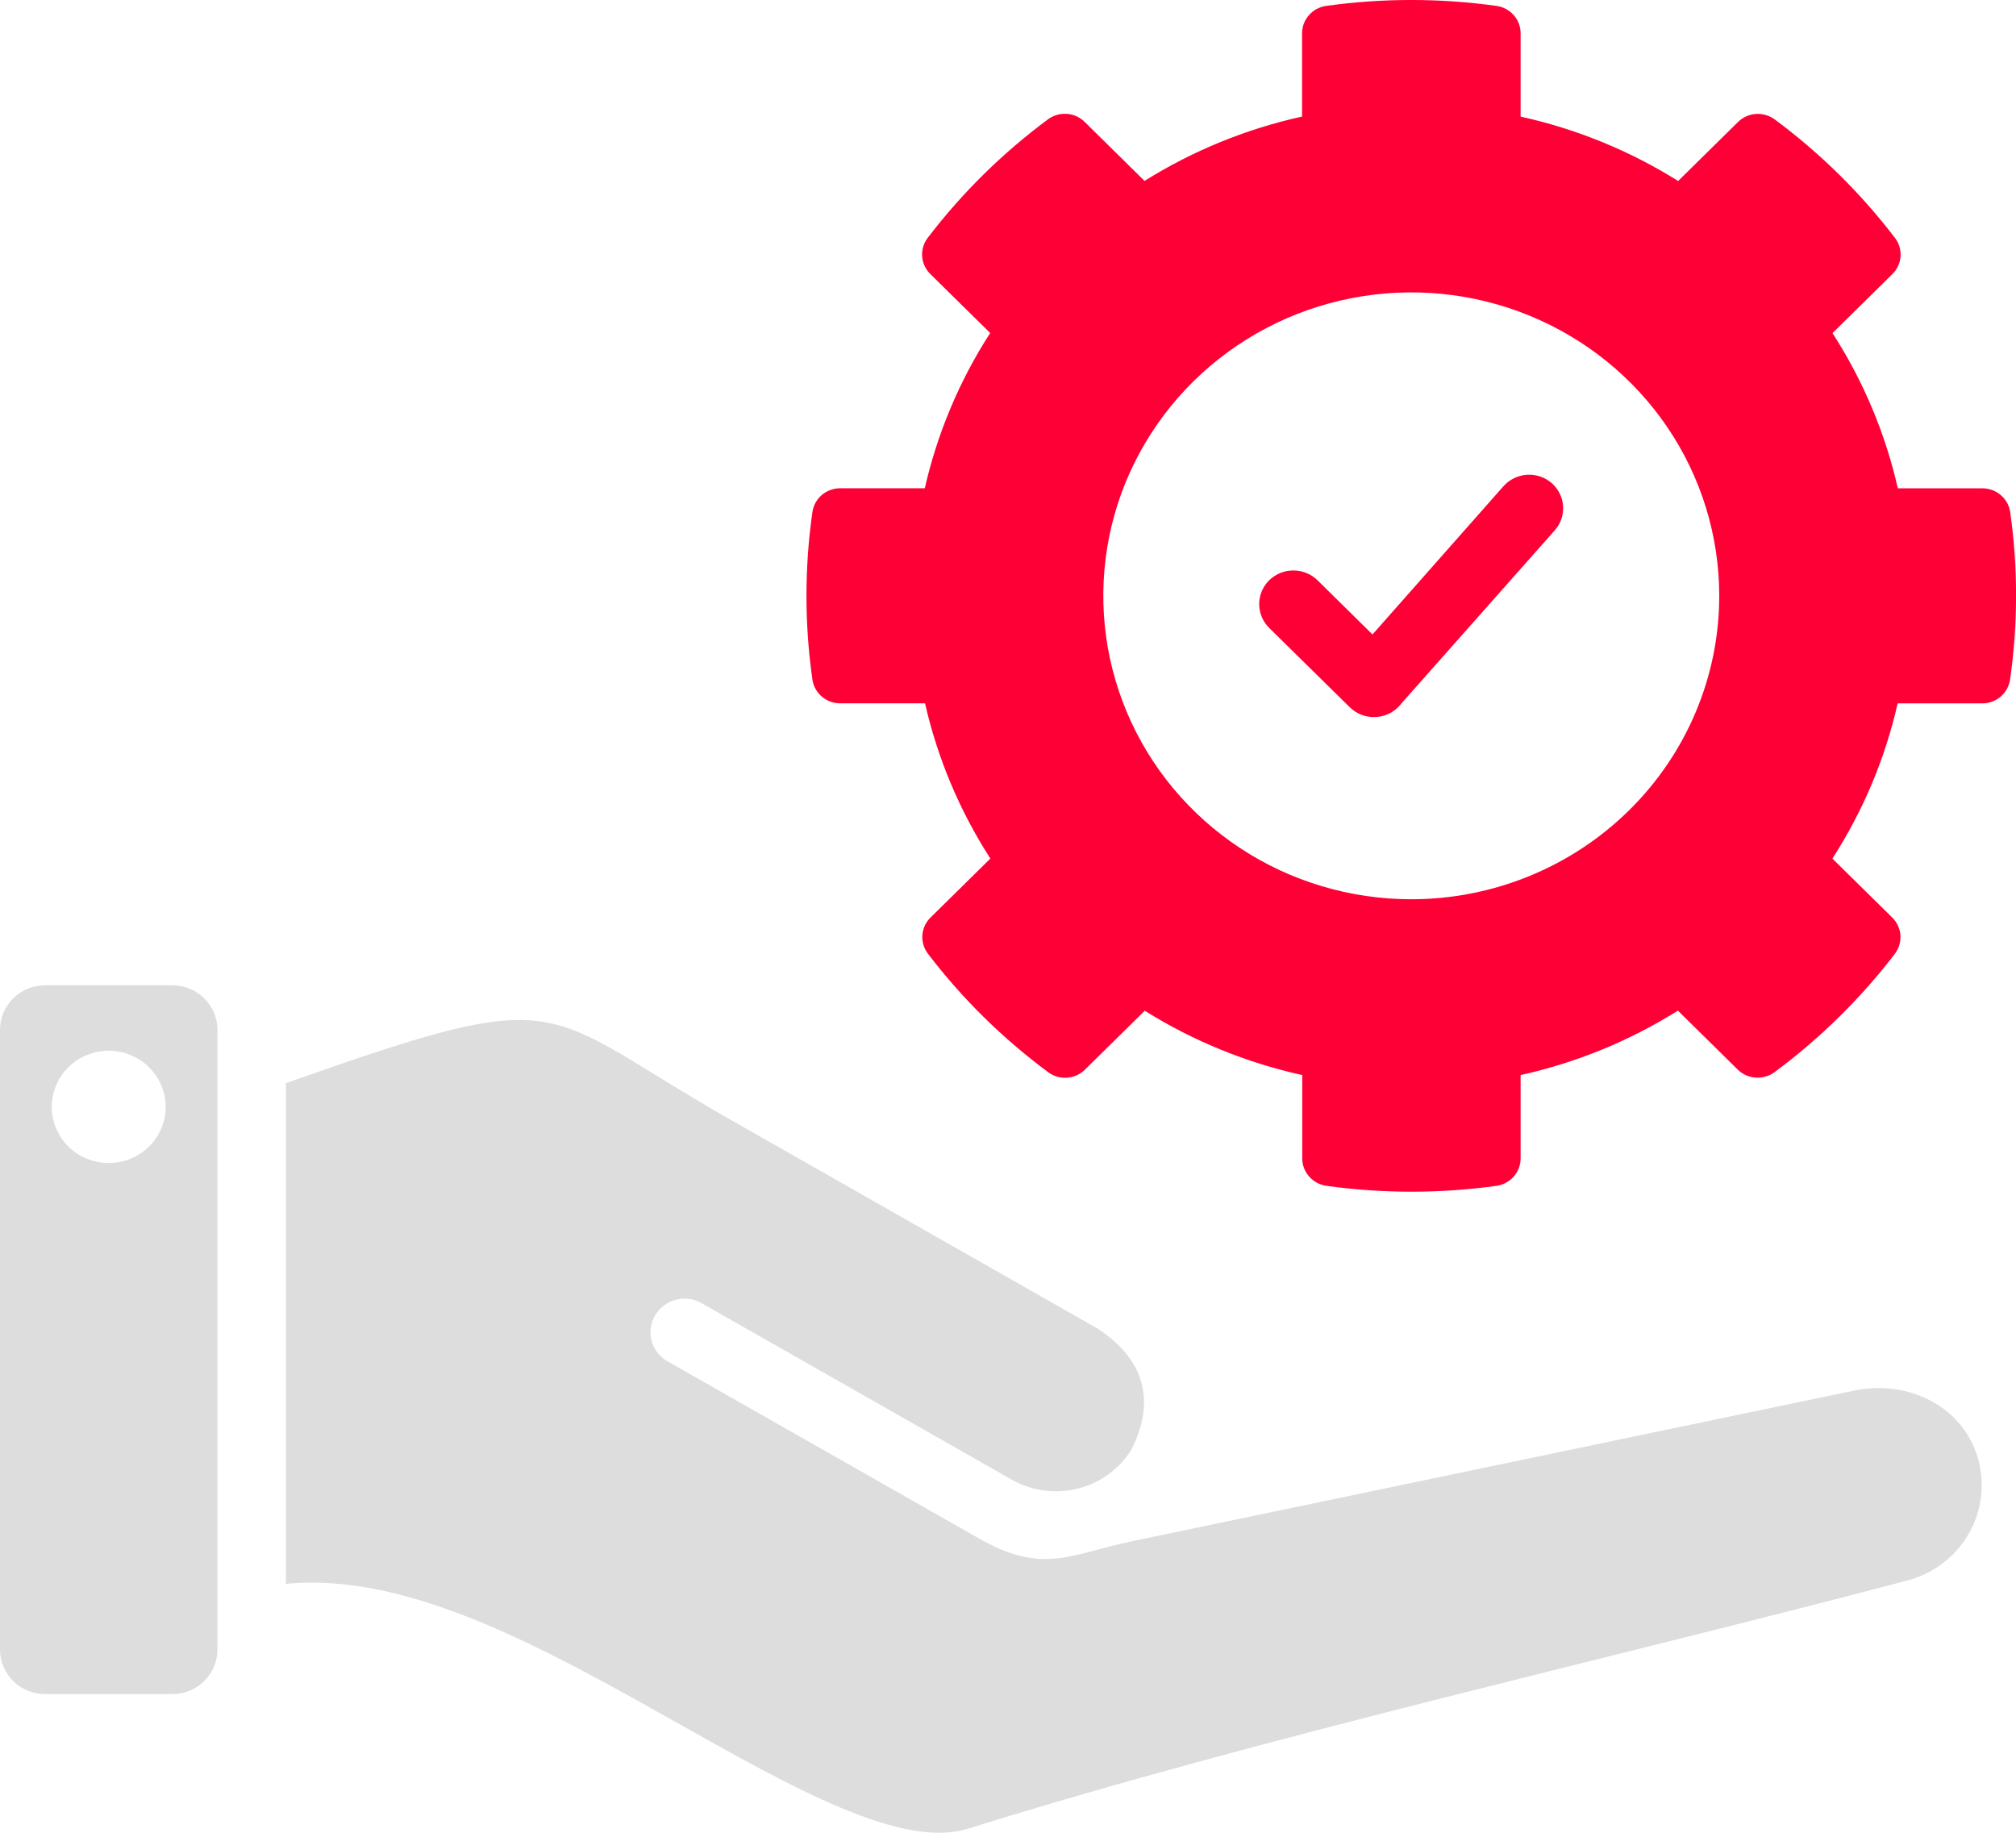
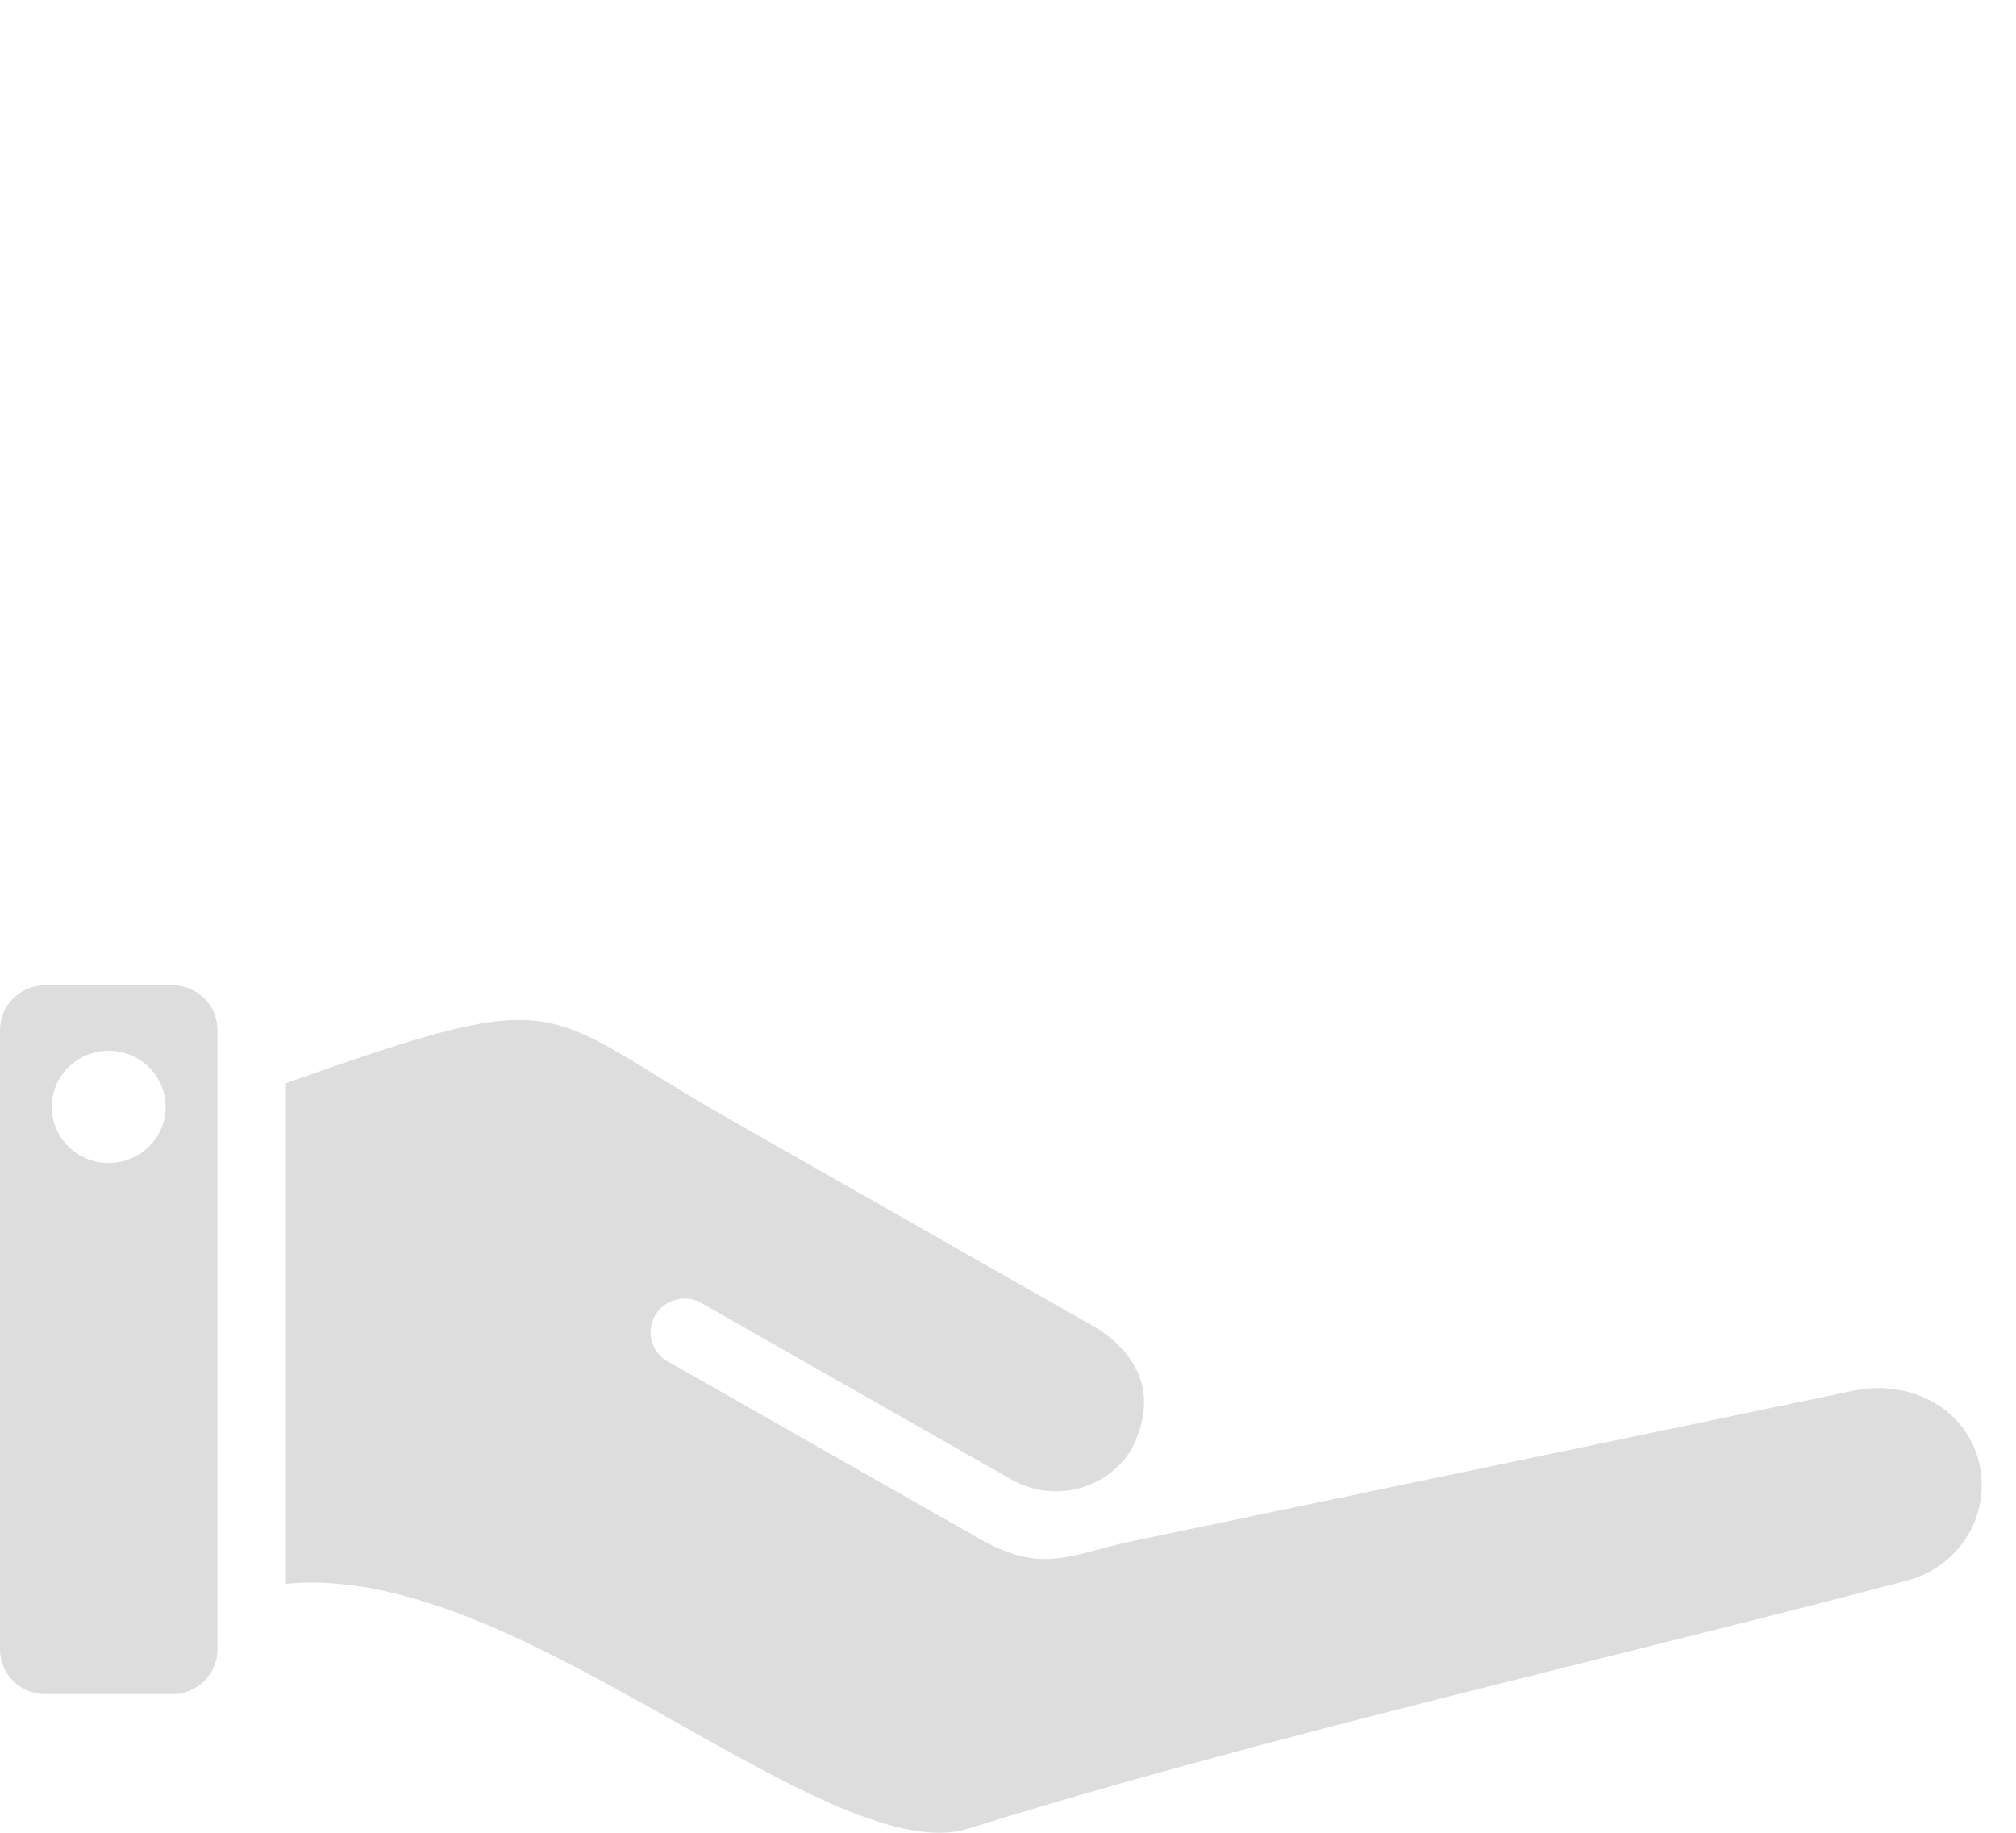
<svg xmlns="http://www.w3.org/2000/svg" width="44" height="40" viewBox="0 0 44 40" fill="none">
  <path d="M43.178 31.859C43.327 32.41 43.248 32.996 42.959 33.489C42.67 33.983 42.194 34.343 41.636 34.492C34.992 36.246 27.607 37.89 21.129 39.91C19.689 40.364 17.307 39.024 14.765 37.593C11.931 36 8.92 34.305 6.241 34.567V23.639C12.497 21.428 11.678 22.011 15.95 24.441L23.966 29.002C24.962 29.663 25.242 30.558 24.69 31.643C24.427 32.063 24.01 32.366 23.525 32.488C23.041 32.61 22.527 32.543 22.092 32.299L15.362 28.469C15.277 28.412 15.181 28.373 15.081 28.355C14.98 28.336 14.877 28.338 14.777 28.36C14.677 28.383 14.583 28.425 14.501 28.485C14.418 28.545 14.349 28.621 14.298 28.708C14.247 28.796 14.214 28.892 14.202 28.993C14.191 29.093 14.2 29.194 14.23 29.291C14.26 29.387 14.309 29.477 14.376 29.553C14.442 29.63 14.524 29.693 14.616 29.737L21.346 33.565C22.767 34.385 23.372 33.915 24.687 33.641L40.468 30.349C41.633 30.106 42.858 30.683 43.178 31.859ZM4.746 22.47V36.007C4.744 36.263 4.641 36.508 4.457 36.689C4.273 36.87 4.025 36.972 3.765 36.973H0.981C0.721 36.972 0.472 36.87 0.289 36.689C0.105 36.508 0.001 36.263 0 36.007V22.47C0.001 22.214 0.105 21.969 0.289 21.788C0.472 21.607 0.721 21.504 0.981 21.503H3.765C4.025 21.504 4.273 21.607 4.457 21.788C4.641 21.969 4.744 22.214 4.746 22.47ZM3.616 24.157C3.616 23.915 3.543 23.678 3.406 23.476C3.269 23.275 3.075 23.118 2.848 23.025C2.621 22.932 2.371 22.908 2.129 22.956C1.888 23.003 1.667 23.12 1.493 23.291C1.319 23.462 1.2 23.681 1.153 23.919C1.105 24.156 1.129 24.403 1.224 24.626C1.318 24.85 1.478 25.041 1.682 25.176C1.887 25.311 2.127 25.382 2.373 25.382C2.703 25.382 3.019 25.253 3.252 25.023C3.485 24.793 3.616 24.482 3.616 24.157Z" fill="#DDDDDD" />
-   <path d="M44.001 13.004C44.001 13.615 43.958 14.225 43.871 14.829C43.851 14.974 43.778 15.107 43.666 15.203C43.554 15.299 43.41 15.352 43.262 15.351H41.417C41.145 16.553 40.663 17.699 39.993 18.739L41.298 20.024C41.403 20.128 41.467 20.265 41.478 20.411C41.488 20.557 41.444 20.702 41.355 20.819C40.607 21.795 39.725 22.663 38.732 23.398C38.614 23.486 38.467 23.529 38.319 23.519C38.17 23.509 38.031 23.446 37.926 23.343L36.621 22.057C35.568 22.717 34.406 23.193 33.188 23.463V25.279C33.189 25.426 33.135 25.568 33.038 25.678C32.94 25.789 32.805 25.861 32.658 25.881C31.428 26.051 30.181 26.051 28.952 25.881C28.805 25.861 28.67 25.789 28.573 25.678C28.475 25.567 28.421 25.426 28.422 25.279V23.463C27.203 23.194 26.04 22.719 24.985 22.059L23.68 23.344C23.576 23.448 23.436 23.511 23.288 23.521C23.14 23.532 22.993 23.488 22.875 23.399C21.883 22.664 21 21.795 20.255 20.818C20.165 20.701 20.12 20.556 20.131 20.41C20.141 20.264 20.205 20.127 20.31 20.024L21.615 18.738C20.945 17.698 20.463 16.552 20.189 15.35H18.342C18.193 15.351 18.049 15.299 17.937 15.203C17.824 15.107 17.751 14.974 17.731 14.829C17.558 13.618 17.558 12.389 17.731 11.178C17.751 11.033 17.824 10.9 17.936 10.803C18.049 10.707 18.193 10.655 18.342 10.656H20.184C20.458 9.454 20.94 8.307 21.611 7.268L20.306 5.982C20.2 5.879 20.137 5.741 20.126 5.595C20.116 5.449 20.16 5.304 20.25 5.188C20.996 4.211 21.878 3.342 22.87 2.606C22.988 2.518 23.135 2.474 23.284 2.485C23.432 2.495 23.571 2.558 23.675 2.662L24.98 3.948C26.036 3.288 27.199 2.813 28.418 2.544V0.728C28.418 0.582 28.471 0.44 28.569 0.33C28.666 0.219 28.801 0.147 28.949 0.128C30.178 -0.043 31.425 -0.043 32.654 0.128C32.802 0.146 32.938 0.218 33.036 0.328C33.135 0.439 33.189 0.581 33.188 0.728V2.545C34.408 2.814 35.571 3.289 36.626 3.95L37.931 2.664C38.035 2.56 38.175 2.497 38.323 2.487C38.471 2.476 38.619 2.52 38.737 2.608C39.728 3.344 40.61 4.213 41.357 5.19C41.447 5.306 41.491 5.451 41.48 5.597C41.47 5.743 41.406 5.881 41.3 5.984L39.995 7.27C40.666 8.309 41.148 9.456 41.421 10.657H43.264C43.413 10.657 43.557 10.709 43.669 10.806C43.781 10.902 43.854 11.035 43.874 11.18C43.96 11.784 44.002 12.394 44.001 13.004ZM37.523 13.004C37.523 11.694 37.129 10.414 36.391 9.325C35.652 8.236 34.602 7.387 33.374 6.886C32.146 6.384 30.794 6.253 29.49 6.509C28.186 6.764 26.989 7.395 26.049 8.321C25.109 9.247 24.468 10.427 24.209 11.712C23.95 12.996 24.083 14.328 24.592 15.538C25.1 16.748 25.962 17.782 27.067 18.51C28.173 19.238 29.472 19.626 30.802 19.626C32.584 19.626 34.294 18.928 35.554 17.686C36.815 16.444 37.523 14.76 37.523 13.004ZM33.864 10.541C33.715 10.414 33.522 10.349 33.325 10.362C33.129 10.375 32.945 10.464 32.815 10.61L29.955 13.847L28.756 12.665C28.616 12.527 28.426 12.45 28.228 12.45C28.031 12.449 27.841 12.527 27.701 12.664C27.561 12.802 27.482 12.989 27.482 13.184C27.482 13.379 27.561 13.566 27.7 13.704L29.459 15.435C29.599 15.573 29.789 15.65 29.986 15.65C30.184 15.65 30.374 15.573 30.514 15.435C30.54 15.409 30.565 15.382 30.587 15.352L33.934 11.574C34.063 11.428 34.128 11.237 34.115 11.043C34.102 10.85 34.011 10.669 33.864 10.541Z" fill="#FF0036" />
</svg>